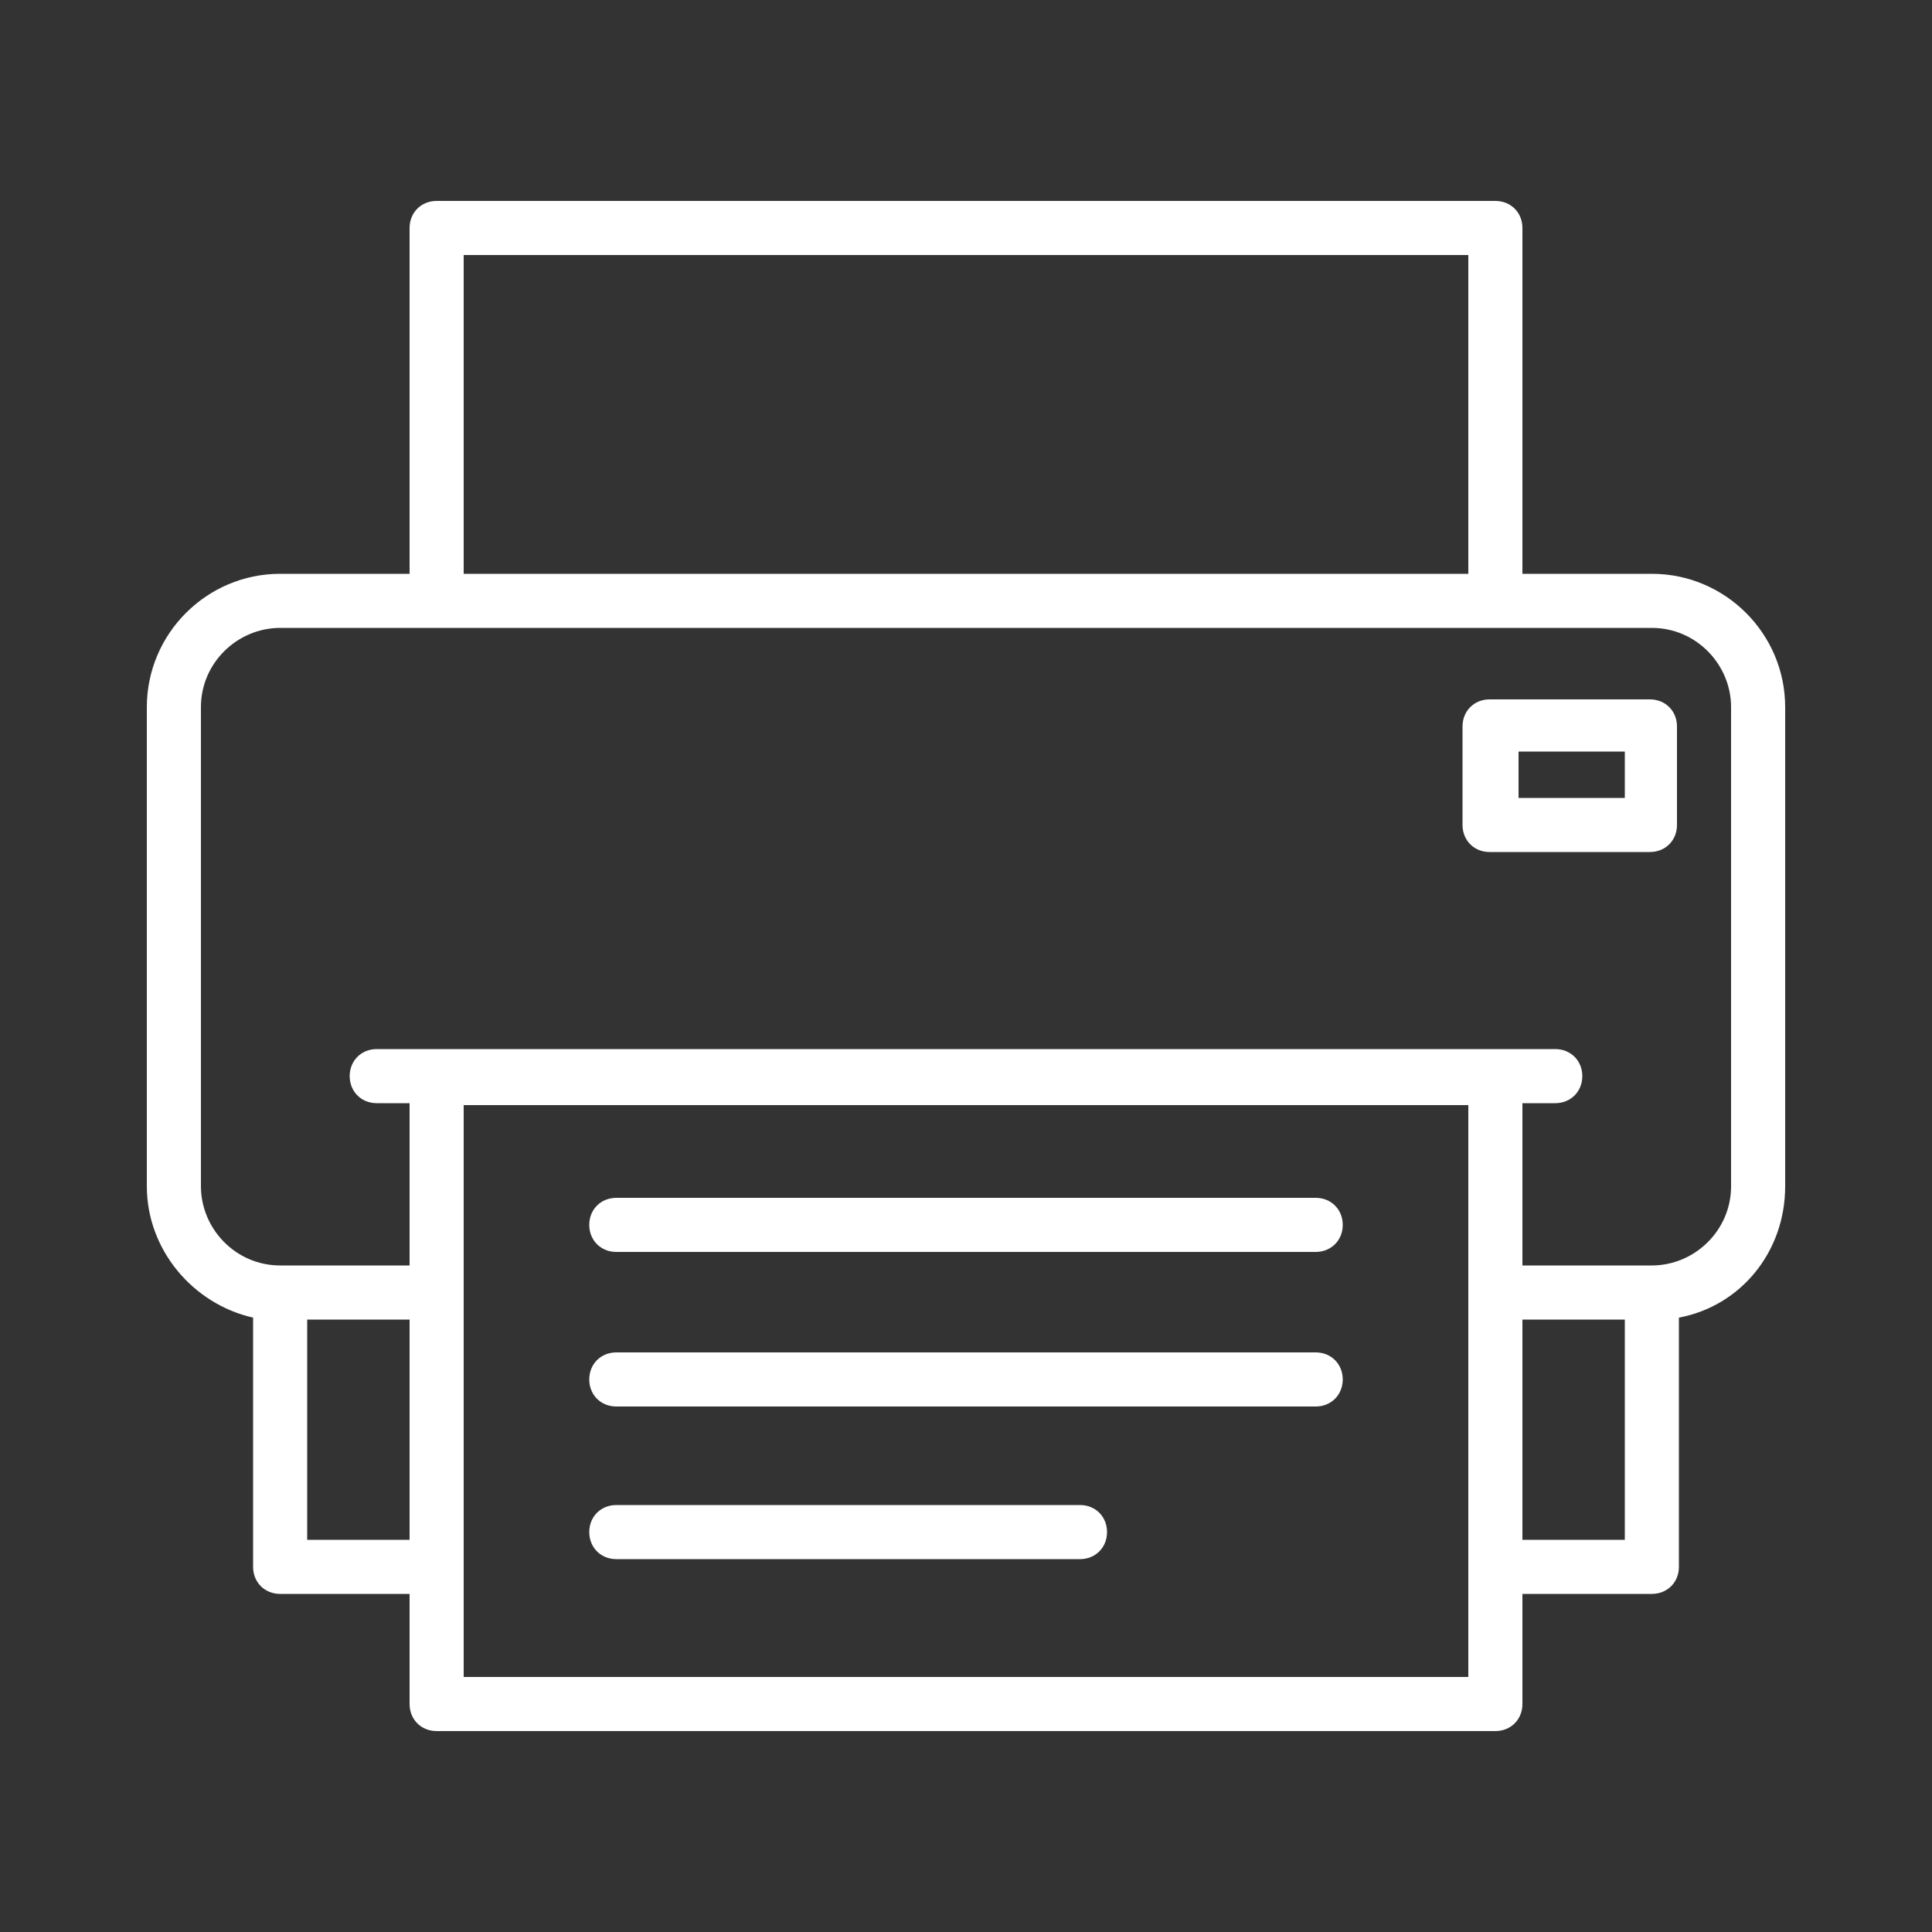
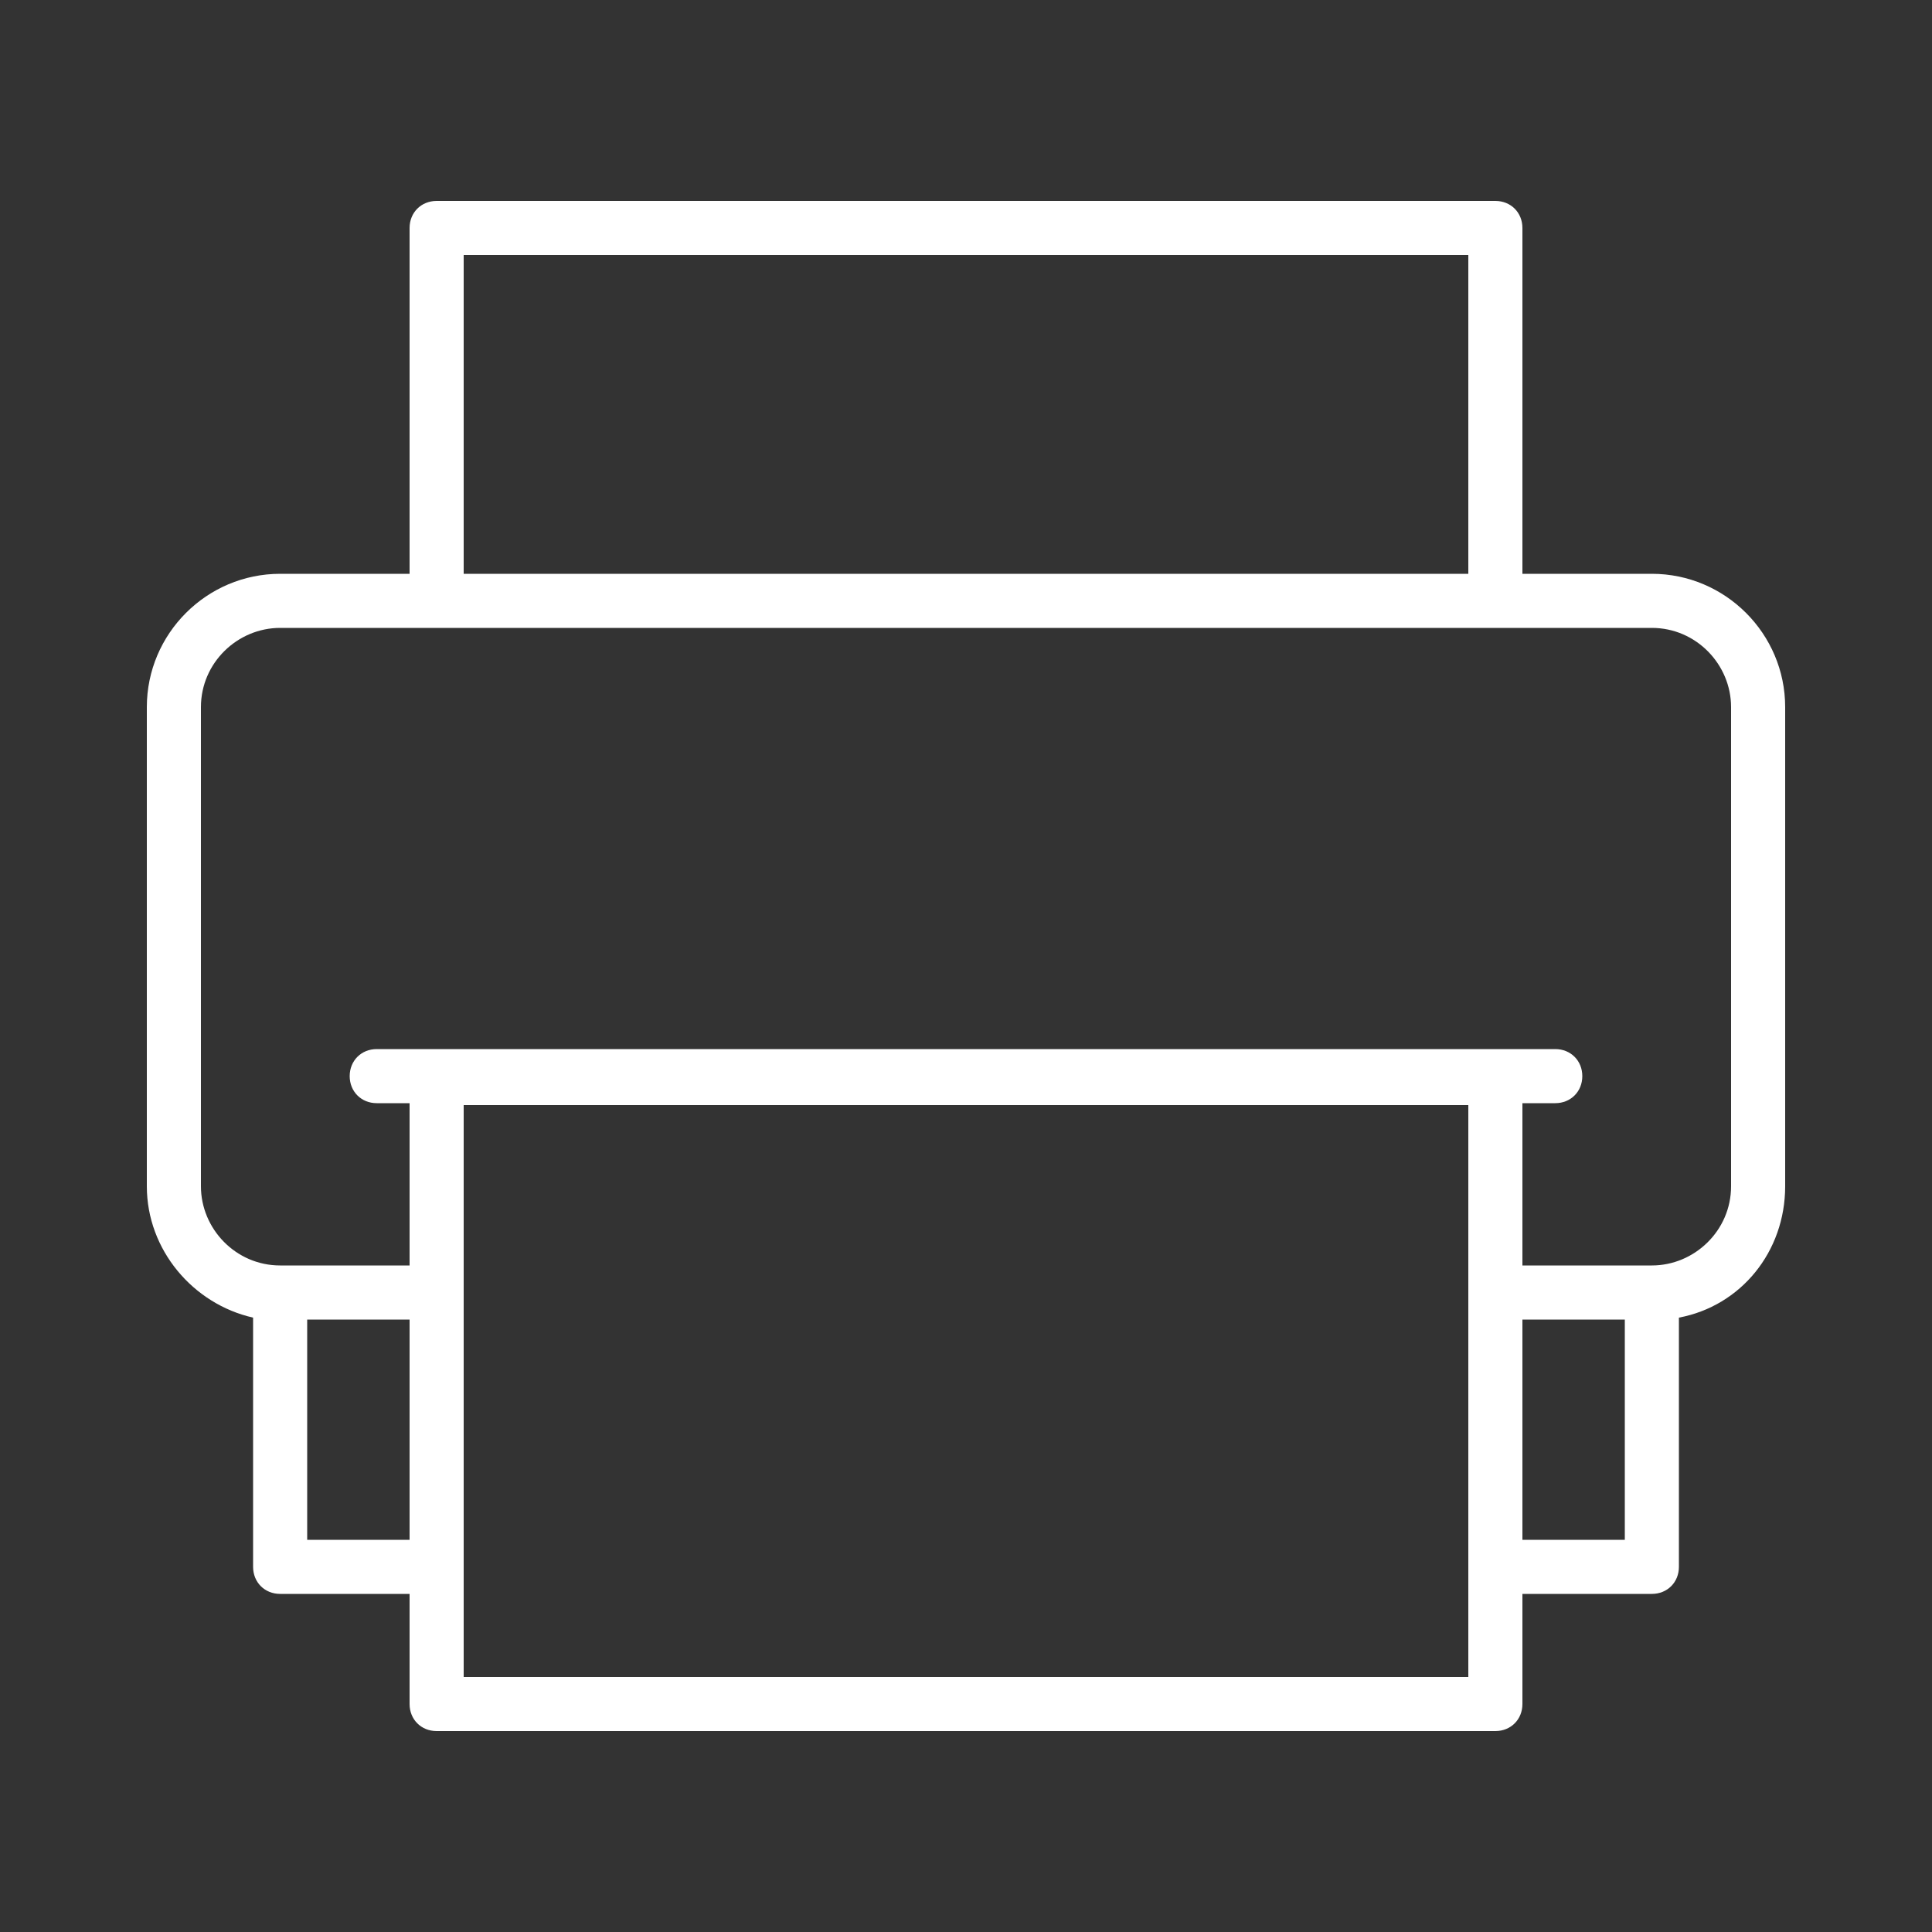
<svg xmlns="http://www.w3.org/2000/svg" version="1.1" id="Layer_1" x="0px" y="0px" viewBox="0 0 100 100" style="enable-background:new 0 0 100 100;" xml:space="preserve">
  <rect x="0" y="0" width="100" height="100" fill="#333333" stroke="none" />
  <style type="text/css">
	.st0{fill:#FFFFFF;}
</style>
  <g>
    <path class="st0" d="M85.5,29.7h-6.7V11.8c0-0.8-0.6-1.4-1.4-1.4H22.6c-0.8,0-1.4,0.6-1.4,1.4v17.9h-6.7c-3.8,0-6.9,3.1-6.9,6.9   v24.8c0,3.3,2.4,6.1,5.5,6.8v12.9c0,0.8,0.6,1.4,1.4,1.4h6.7v5.7c0,0.8,0.6,1.4,1.4,1.4h54.8c0.8,0,1.4-0.6,1.4-1.4v-5.7h6.7   c0.8,0,1.4-0.6,1.4-1.4V68.2c3.2-0.6,5.5-3.4,5.5-6.8V36.6C92.4,32.8,89.3,29.7,85.5,29.7z M24,13.2h52v16.5H24V13.2z M15.9,79.7   V68.3h5.3v11.4H15.9z M76,86.8H24V57.2h52V86.8z M78.8,79.7V68.3h5.3v11.4H78.8z M89.6,61.4c0,2.3-1.9,4.1-4.1,4.1h-6.7v-8.4h1.7   c0.8,0,1.4-0.6,1.4-1.4c0-0.8-0.6-1.4-1.4-1.4h-61c-0.8,0-1.4,0.6-1.4,1.4c0,0.8,0.6,1.4,1.4,1.4h1.7v8.4h-6.7   c-2.3,0-4.1-1.9-4.1-4.1V36.6c0-2.3,1.9-4.1,4.1-4.1h71c2.3,0,4.1,1.9,4.1,4.1V61.4z" />
-     <path class="st0" d="M85.4,36.2h-8.3c-0.8,0-1.4,0.6-1.4,1.4v5.1c0,0.8,0.6,1.4,1.4,1.4h8.3c0.8,0,1.4-0.6,1.4-1.4v-5.1   C86.8,36.8,86.2,36.2,85.4,36.2z M84.1,41.3h-5.5v-2.4h5.5V41.3z" />
-     <path class="st0" d="M68.1,62H31.9c-0.8,0-1.4,0.6-1.4,1.4c0,0.8,0.6,1.4,1.4,1.4h36.2c0.8,0,1.4-0.6,1.4-1.4   C69.5,62.6,68.9,62,68.1,62z" />
-     <path class="st0" d="M68.1,70H31.9c-0.8,0-1.4,0.6-1.4,1.4c0,0.8,0.6,1.4,1.4,1.4h36.2c0.8,0,1.4-0.6,1.4-1.4   C69.5,70.6,68.9,70,68.1,70z" />
-     <path class="st0" d="M55.9,77.9h-24c-0.8,0-1.4,0.6-1.4,1.4c0,0.8,0.6,1.4,1.4,1.4h24c0.8,0,1.4-0.6,1.4-1.4   C57.3,78.5,56.7,77.9,55.9,77.9z" />
  </g>
</svg>